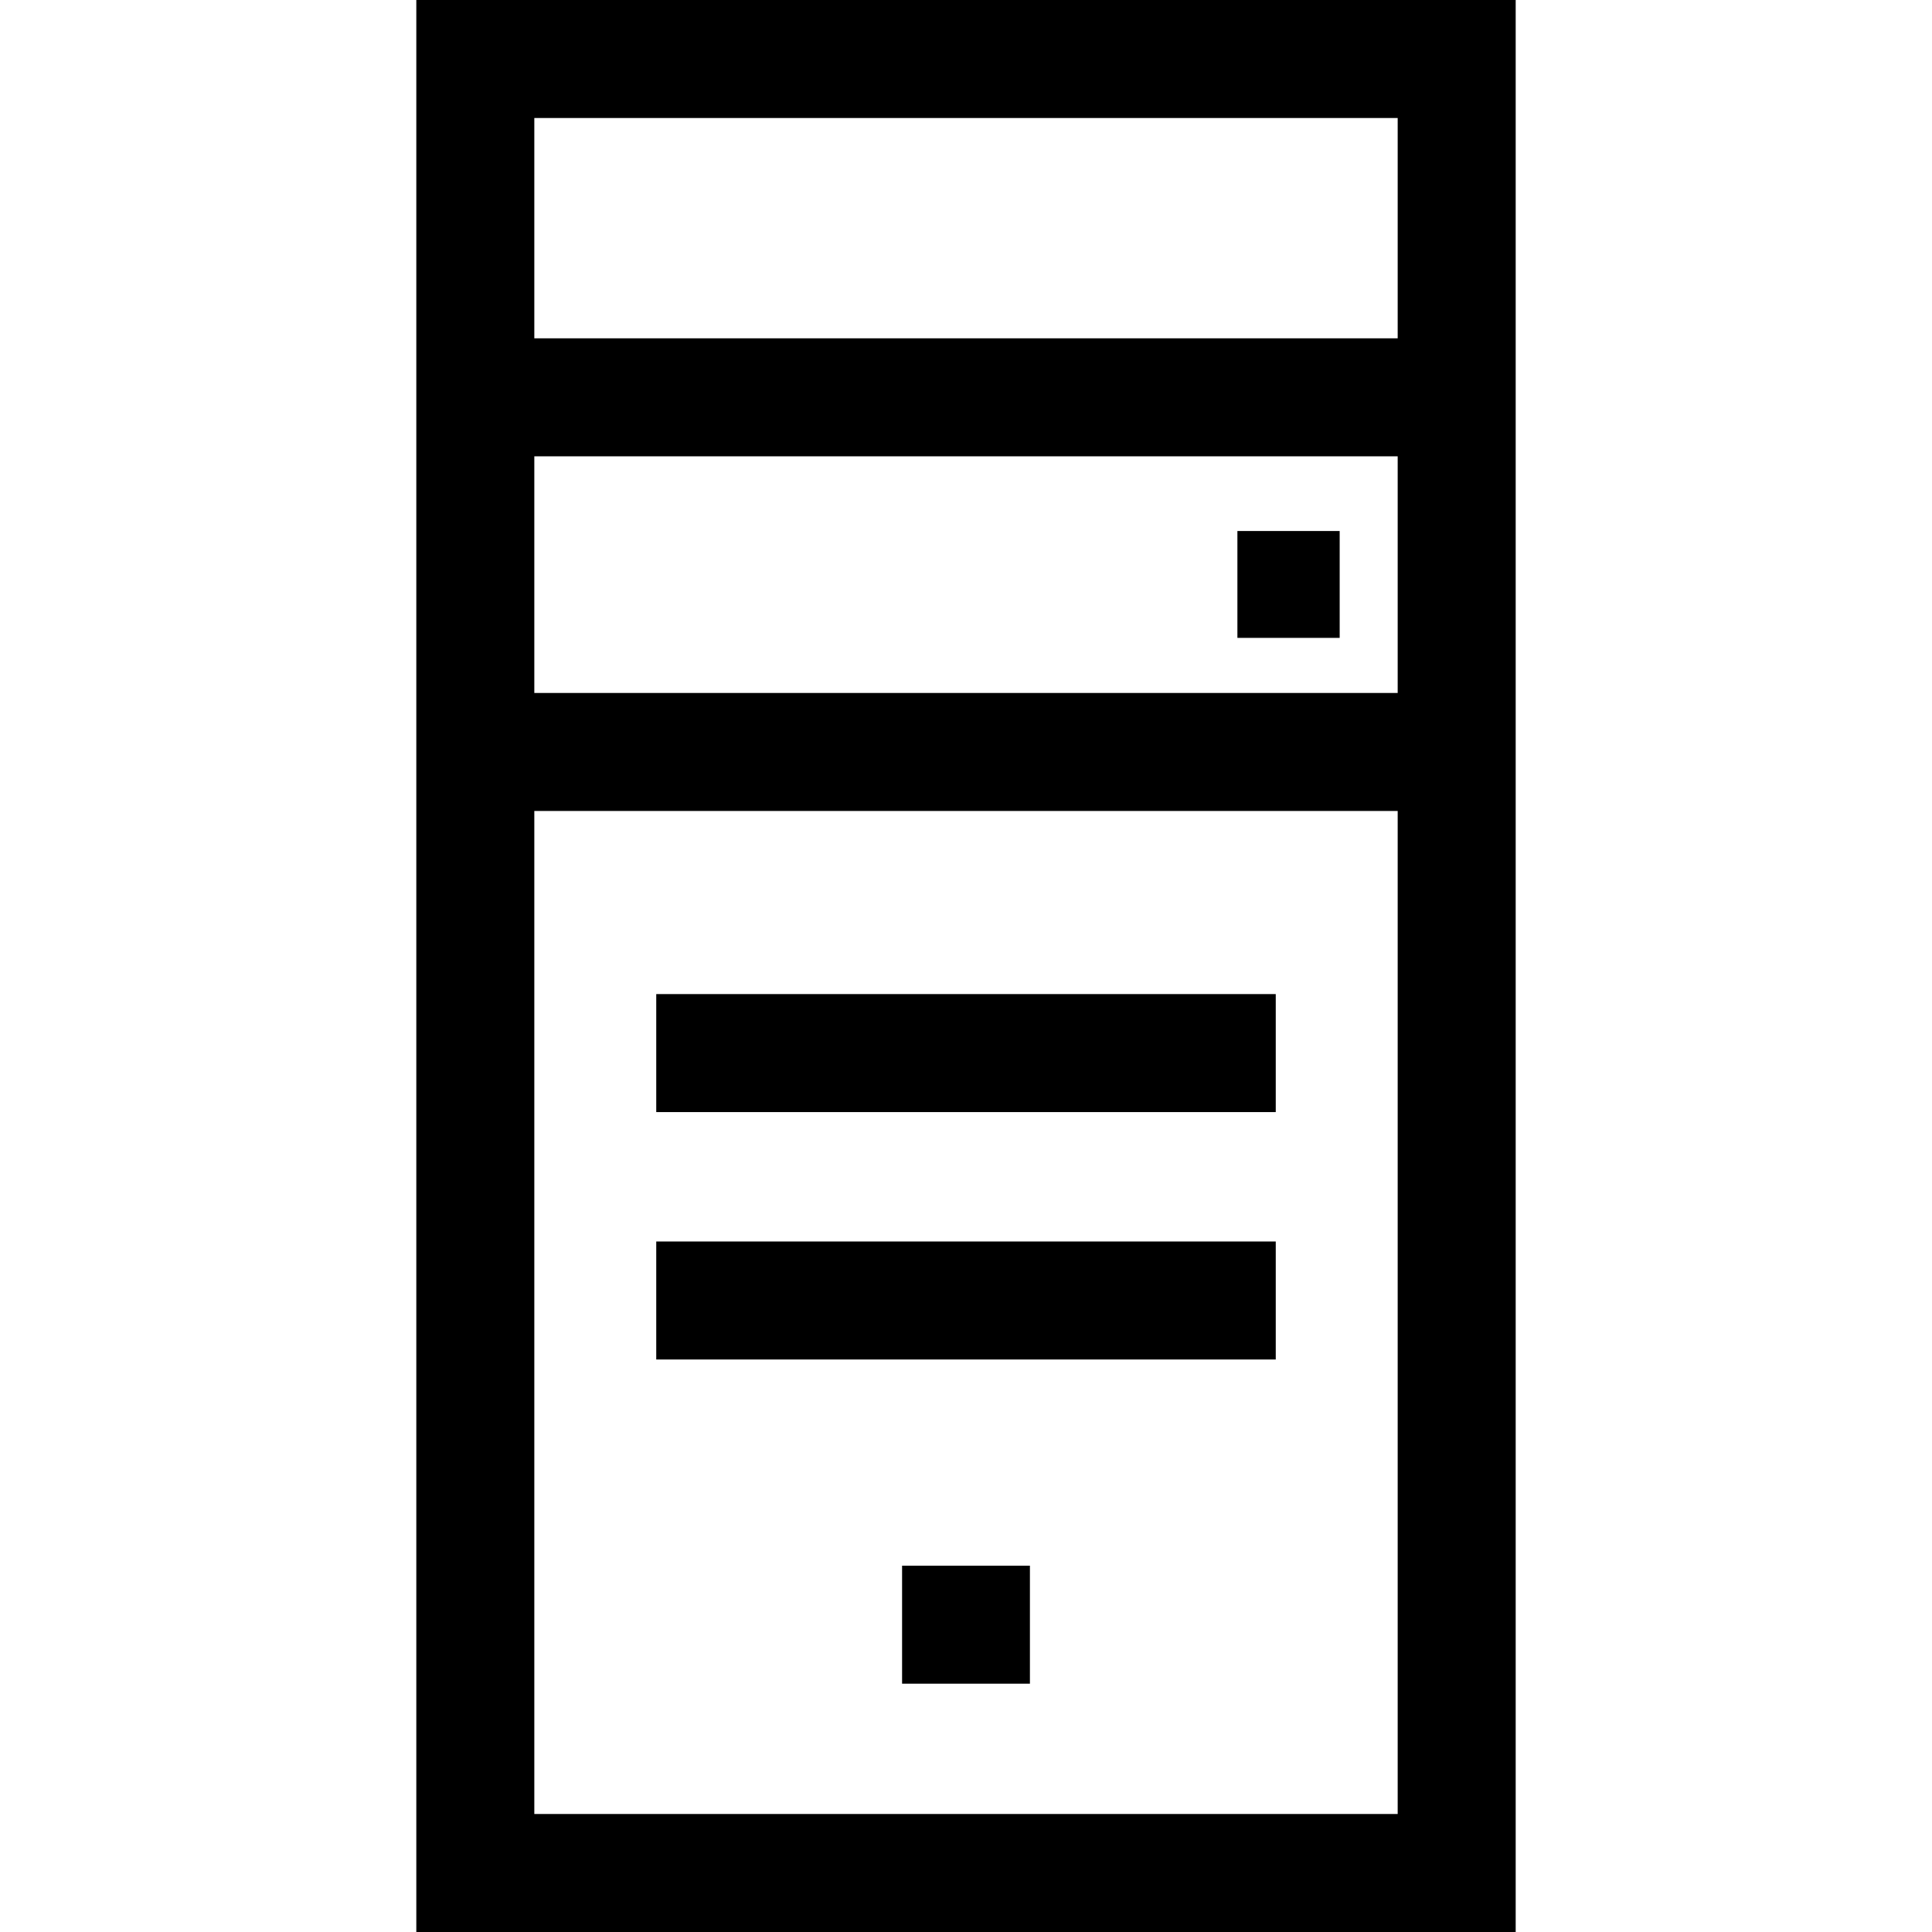
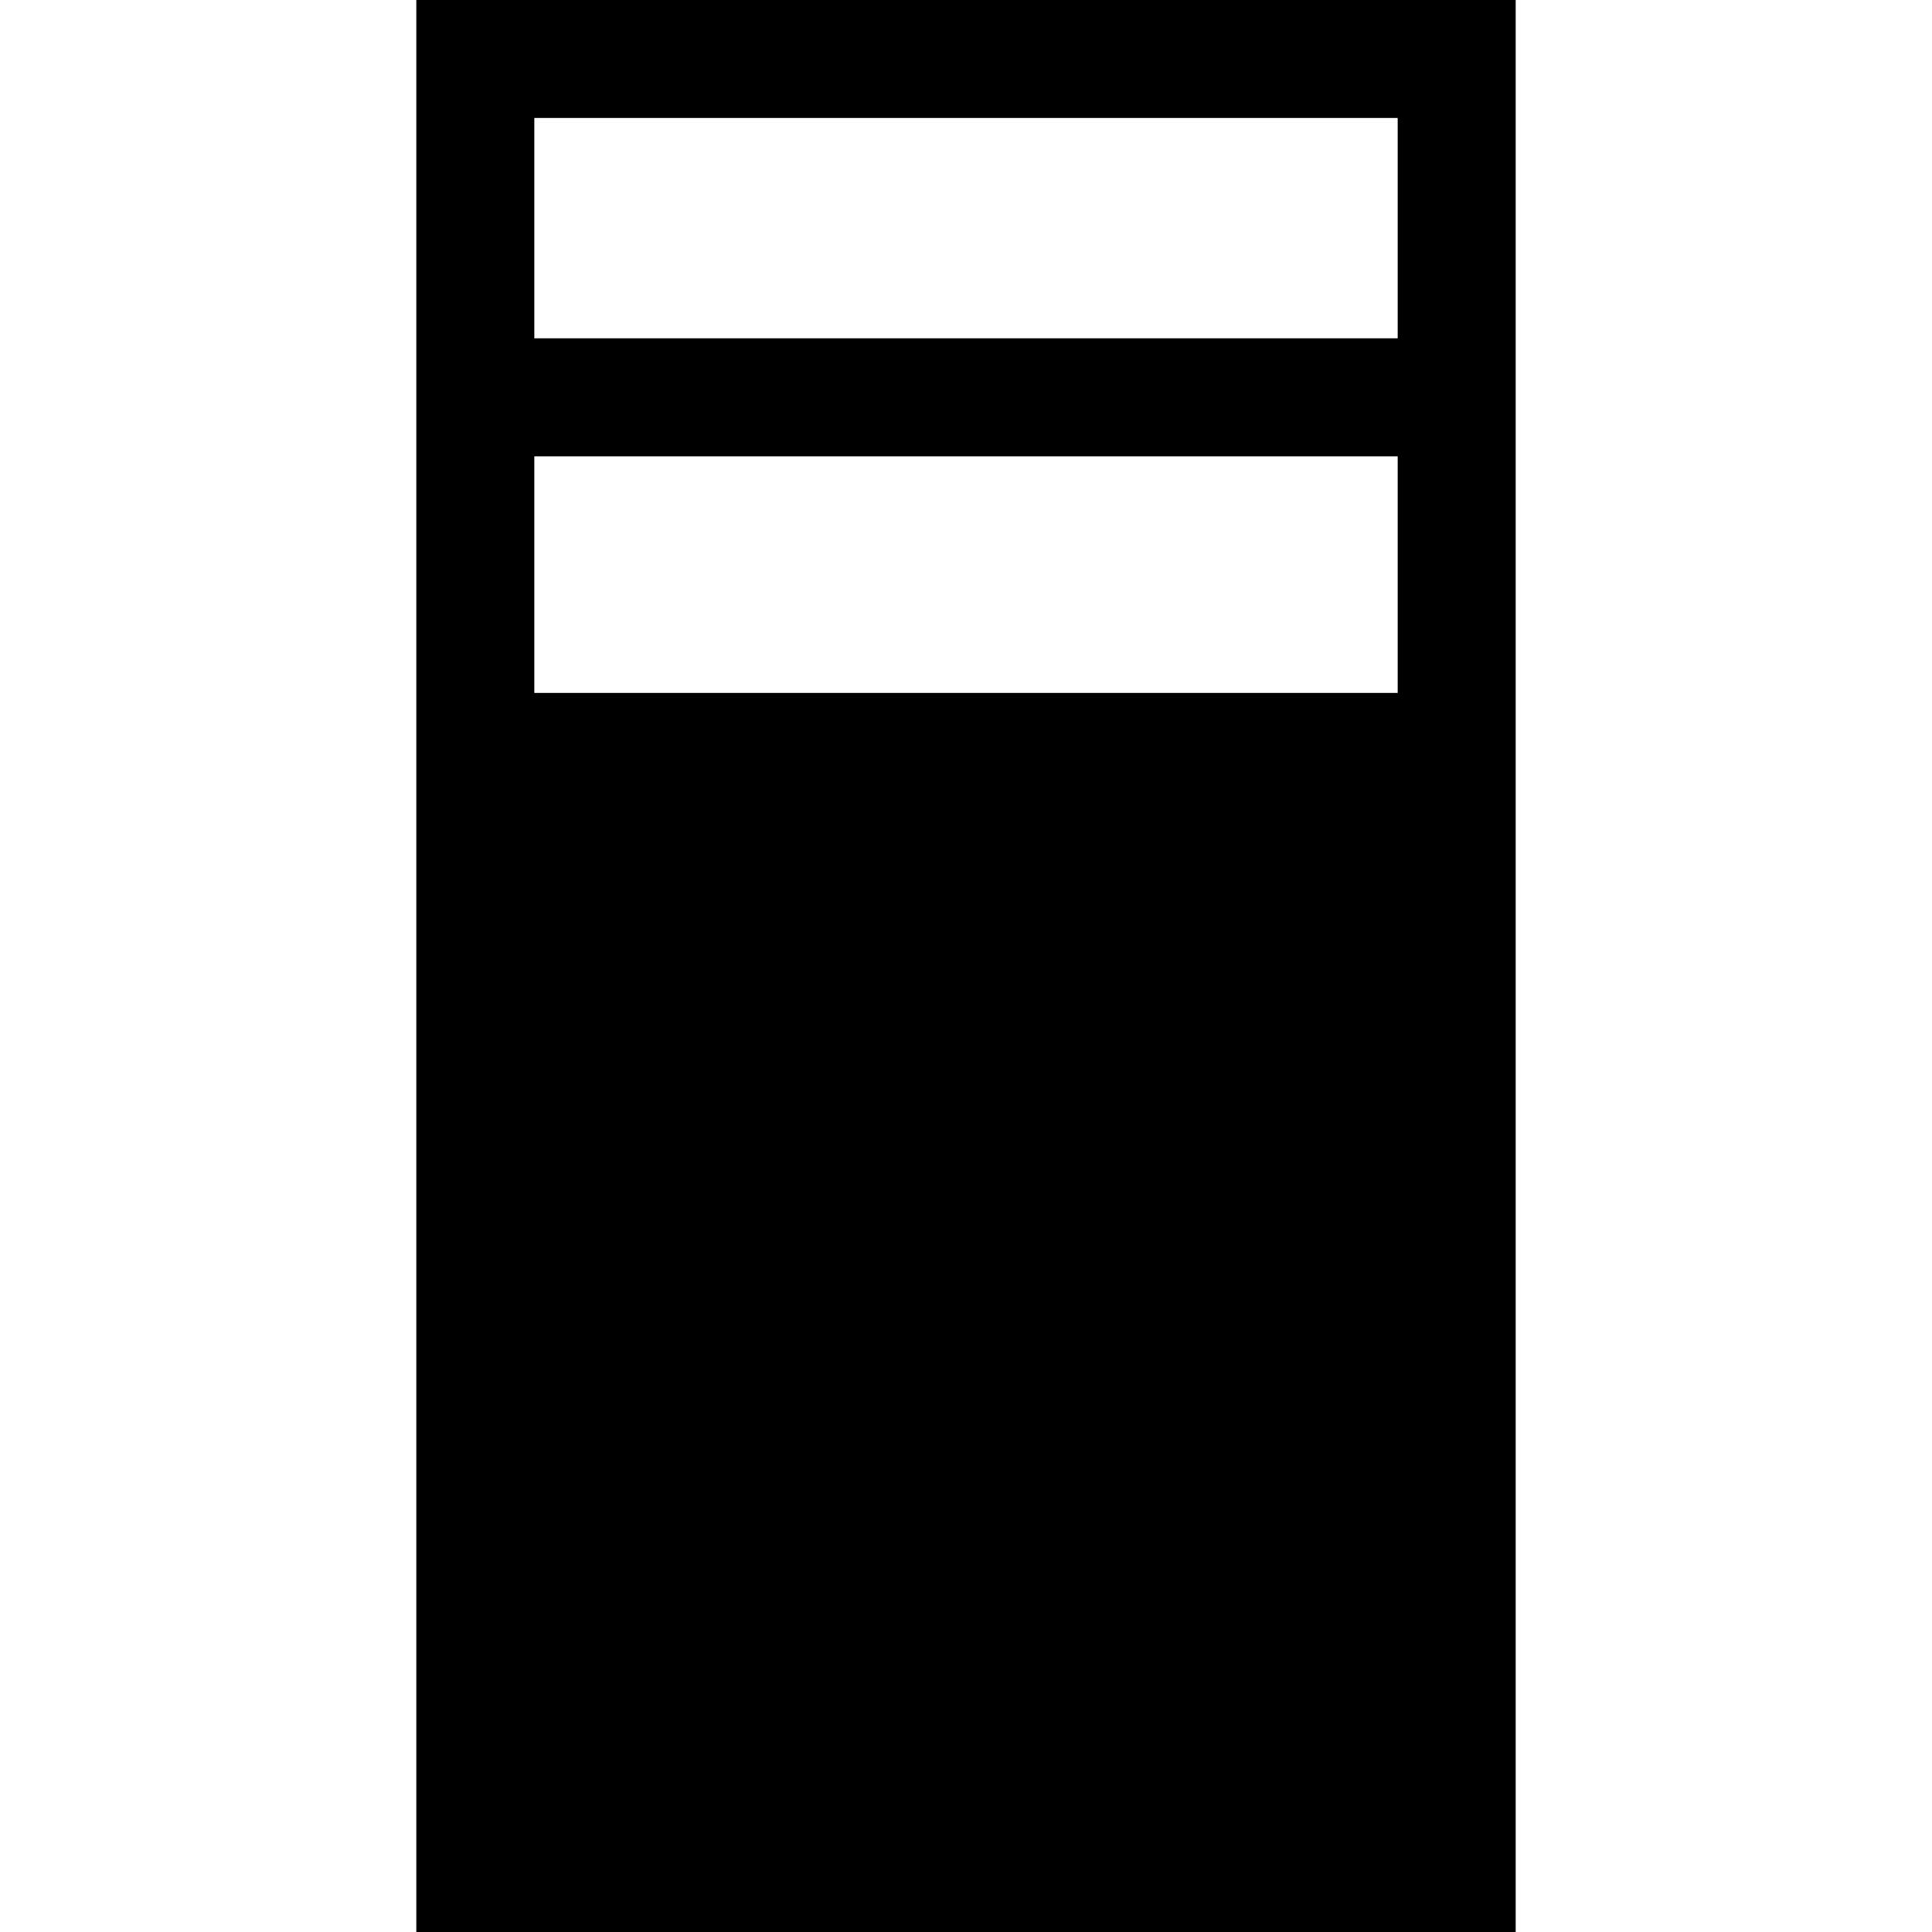
<svg xmlns="http://www.w3.org/2000/svg" fill="#000000" version="1.1" id="Layer_1" viewBox="0 0 512 512" xml:space="preserve">
  <g>
    <g>
-       <path d="M110.327,0v512h291.346V0H110.327z M370.401,480.728H141.599V214.916h228.802V480.728z M370.401,183.644H141.599V120.93    h228.802V183.644z M370.401,89.658H141.599V31.272h228.802V89.658z" />
+       <path d="M110.327,0v512h291.346V0H110.327z M370.401,480.728H141.599V214.916V480.728z M370.401,183.644H141.599V120.93    h228.802V183.644z M370.401,89.658H141.599V31.272h228.802V89.658z" />
    </g>
  </g>
  <g>
    <g>
-       <rect x="239.061" y="414.923" width="33.878" height="31.272" />
-     </g>
+       </g>
  </g>
  <g>
    <g>
-       <rect x="327.925" y="140.723" width="27.102" height="28.322" />
-     </g>
+       </g>
  </g>
  <g>
    <g>
-       <rect x="173.912" y="263.443" width="164.176" height="31.272" />
-     </g>
+       </g>
  </g>
  <g>
    <g>
      <rect x="173.912" y="329.01" width="164.176" height="31.272" />
    </g>
  </g>
</svg>